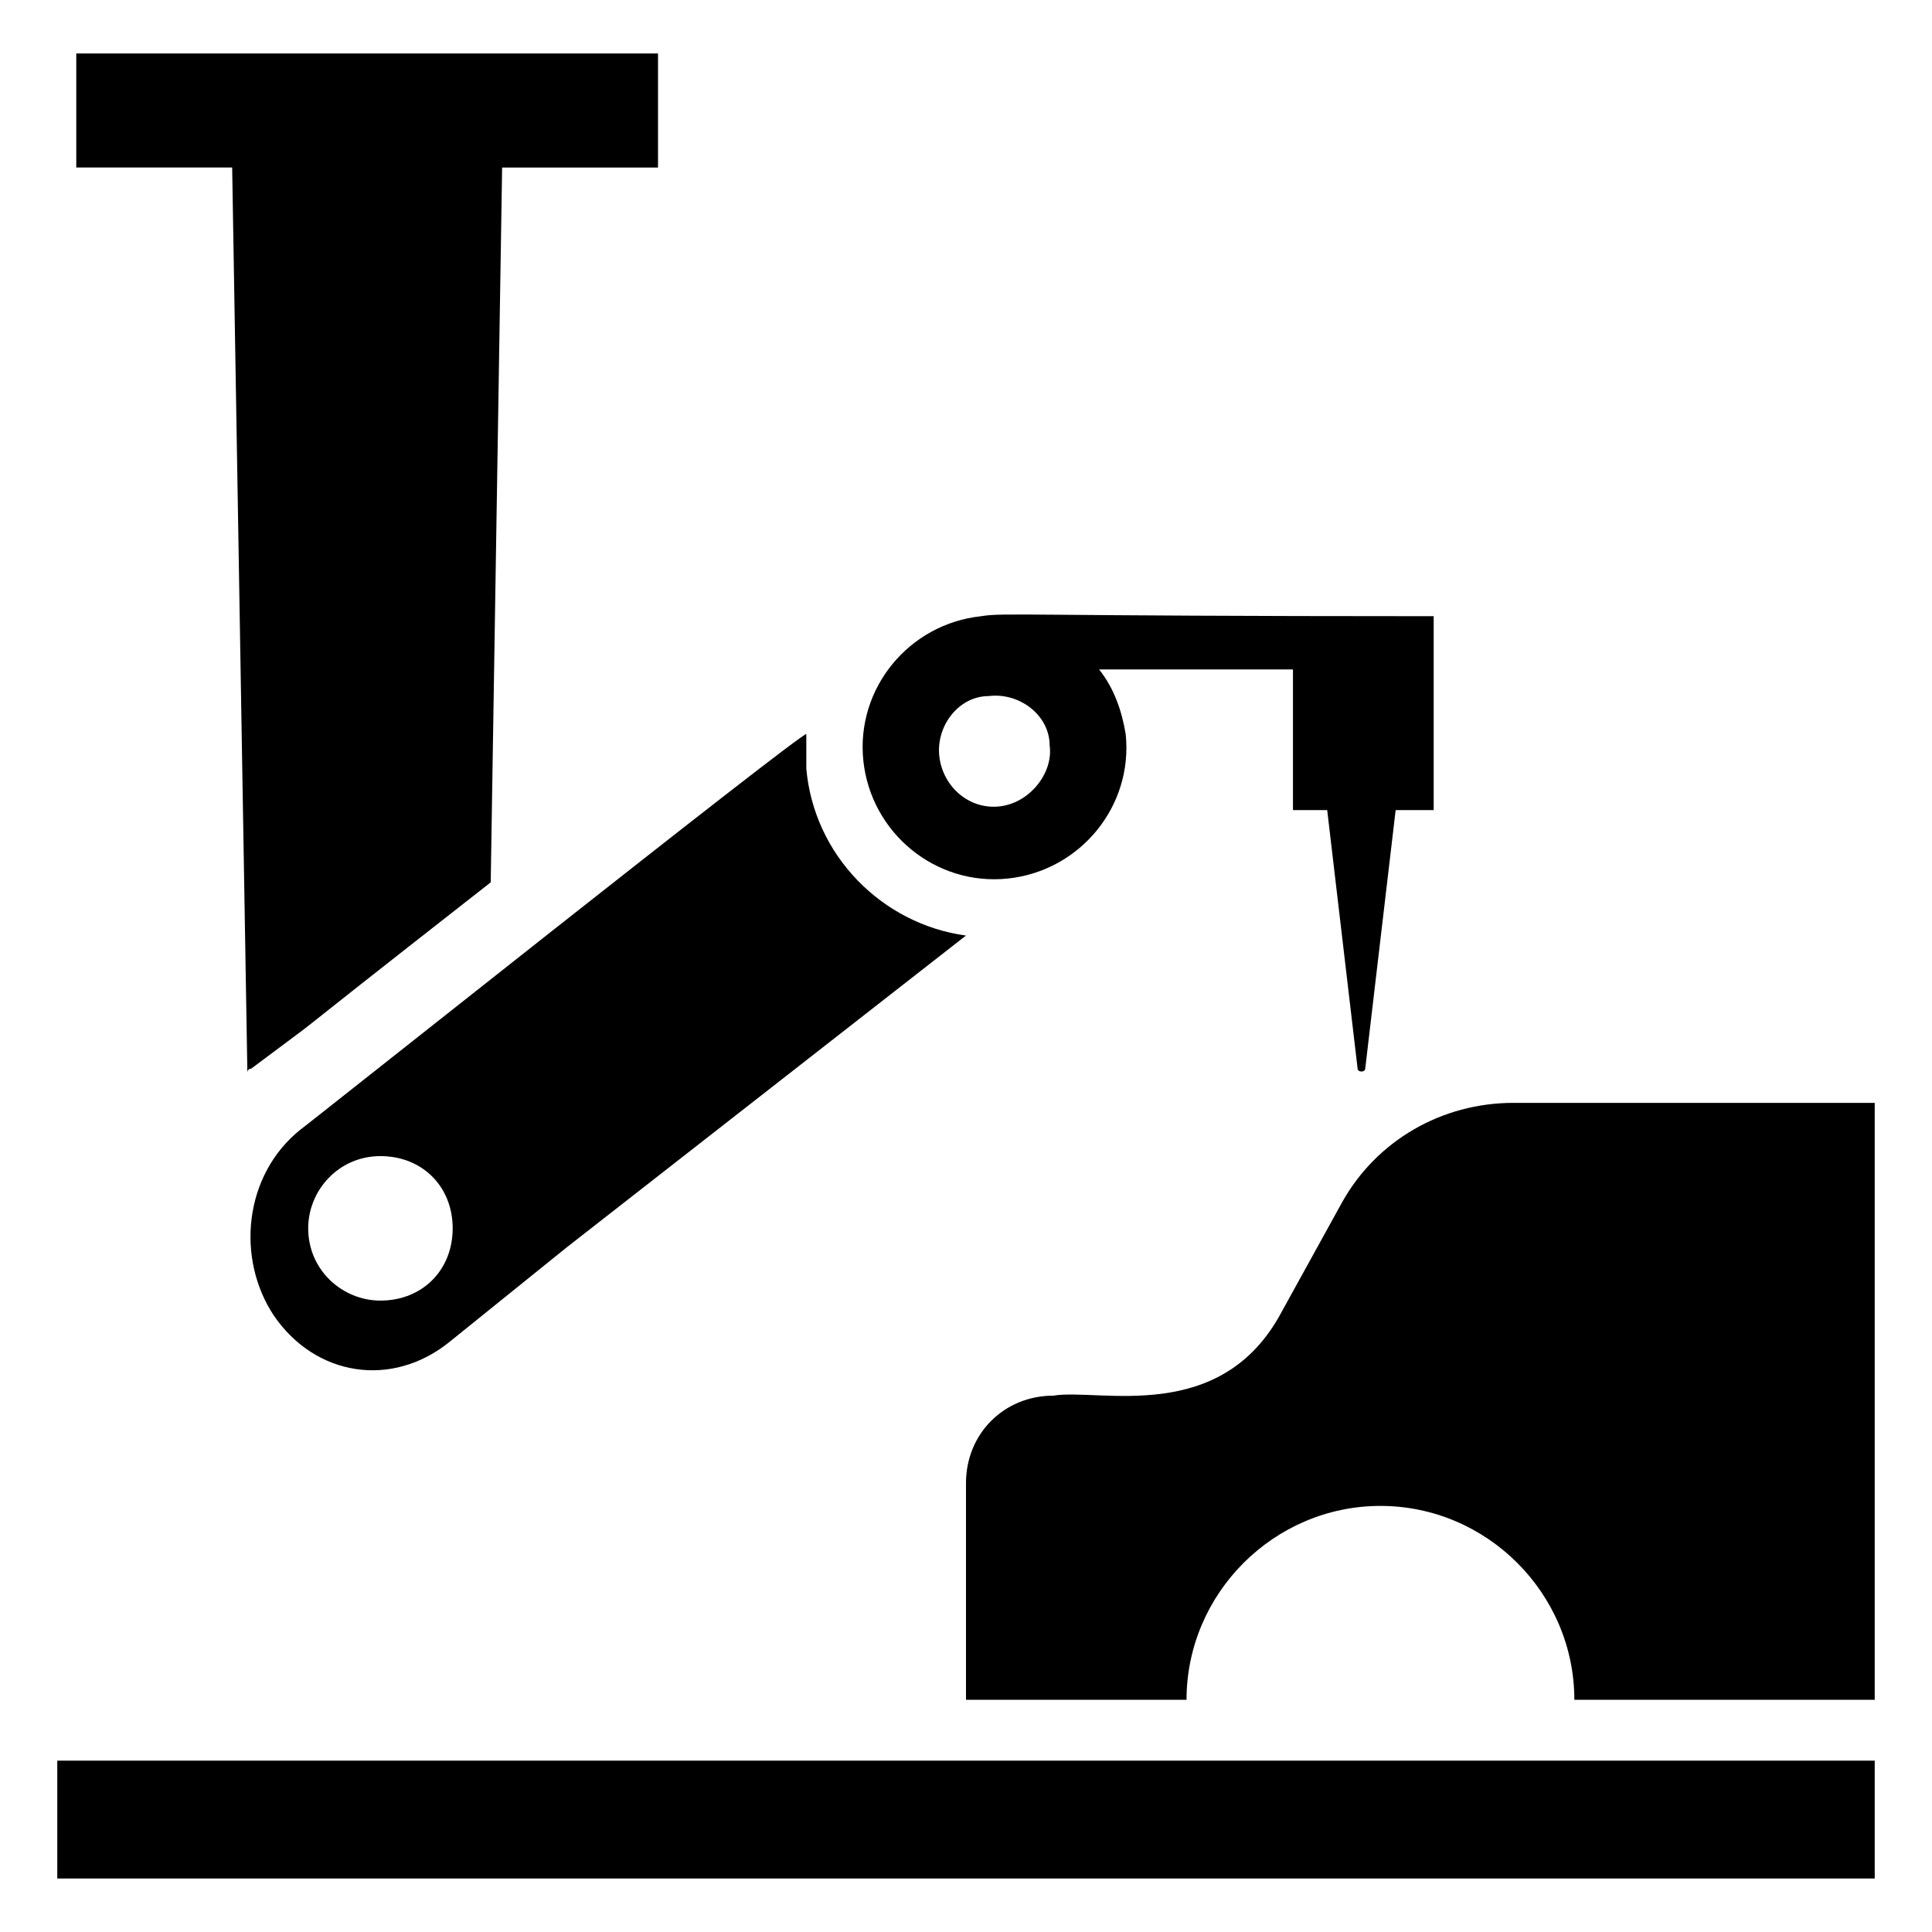
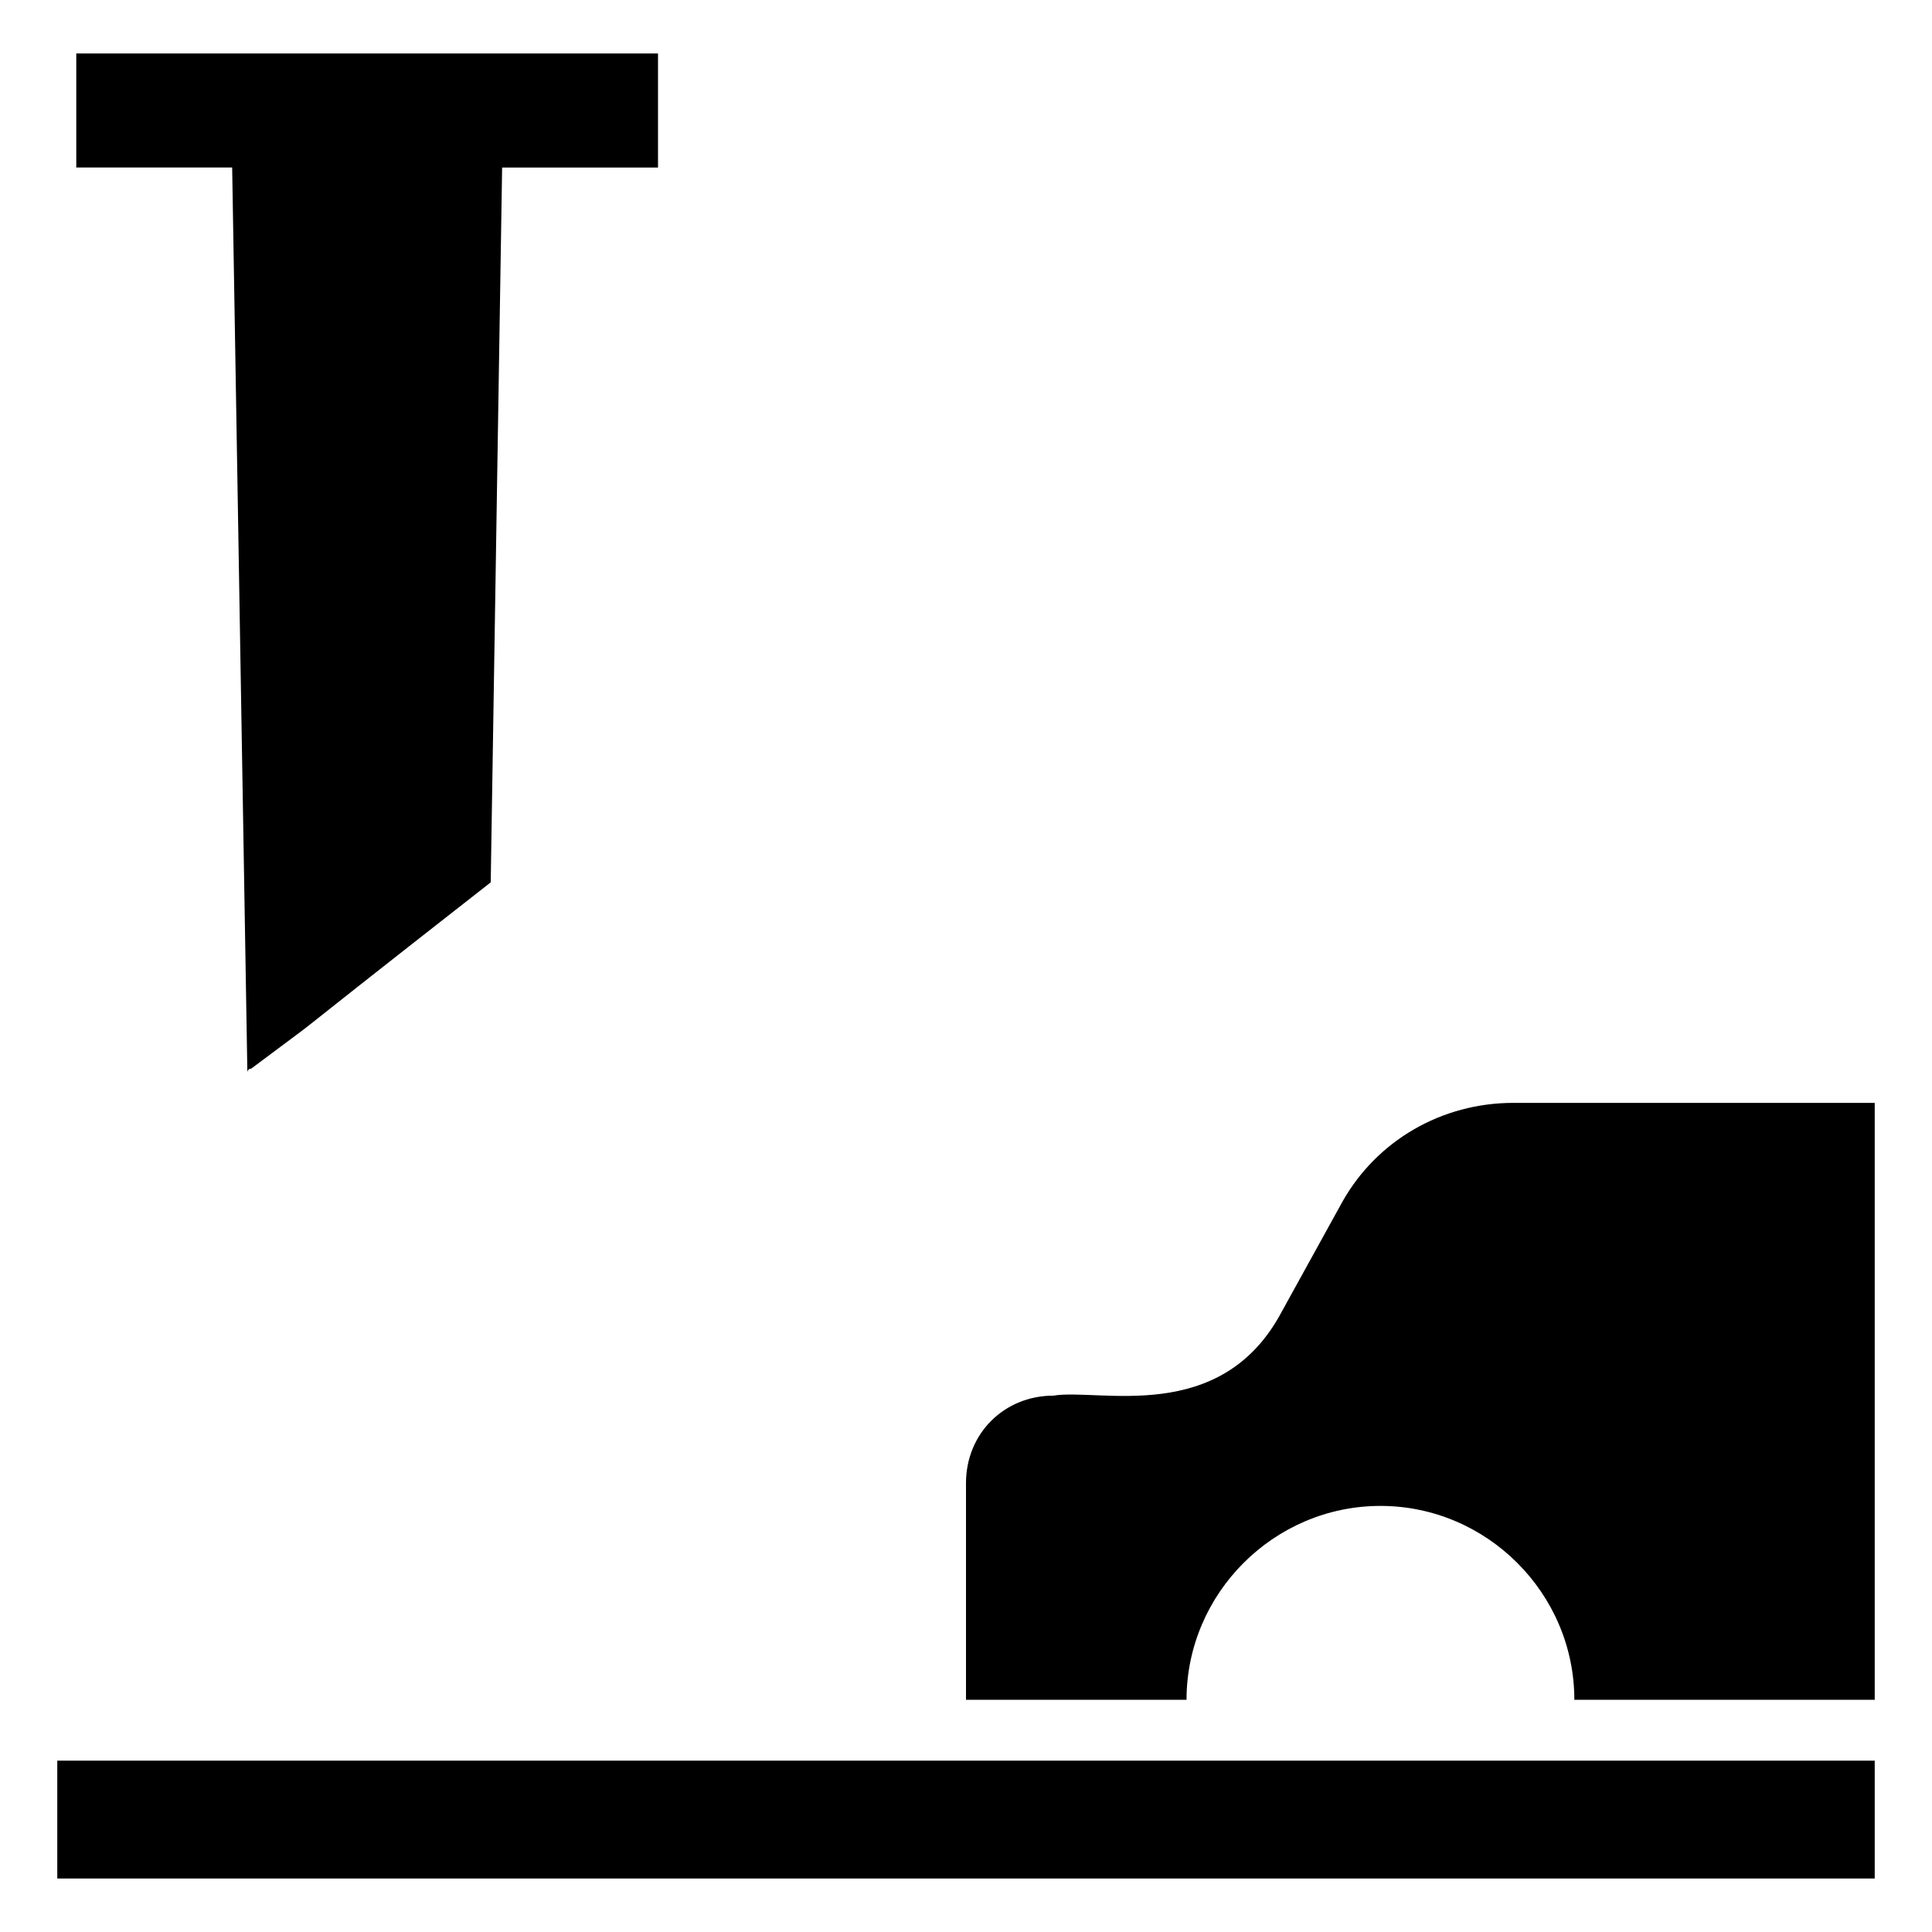
<svg xmlns="http://www.w3.org/2000/svg" fill="#000000" width="800px" height="800px" version="1.1" viewBox="144 144 512 512">
  <g>
    <path d="m318.38 158.17v30.23h-41.312l-3.023 189.43c-69.527 54.41-35.266 28.215-63.48 49.375-1.008 0-1.008 1.008-1.008 1.008l-4.031-239.82h-41.312v-30.227z" />
-     <path d="m357.68 347.6v-9.07c-2.016 0.004-135.02 105.8-134.02 104.79-15.113 12.09-17.129 34.258-7.055 49.375 11.082 16.121 31.234 19.145 46.352 7.055l31.234-25.191 105.8-82.625c-22.168-3.023-40.305-21.16-42.32-44.336zm-112.86 141.07c-10.078 0-19.145-8.062-19.145-19.145 0-10.078 8.062-19.145 19.145-19.145s19.145 8.062 19.145 19.145c0 11.086-8.059 19.145-19.145 19.145z" />
-     <path d="m404.03 307.3c-19.145 2.016-33.25 19.145-31.234 38.289 2.016 19.145 19.145 33.25 38.289 31.234 19.145-2.016 33.25-19.145 31.234-38.289-1.008-6.047-3.023-12.09-7.055-17.129h51.387v37.281h9.07l8.062 68.52c0 1.008 2.016 1.008 2.016 0l8.062-68.52h10.078v-51.387c-108.82 0-113.86-1.008-119.91 0zm5.039 50.383c-8.062 1.008-15.113-5.039-16.121-13.098-1.008-8.062 5.039-16.121 13.098-16.121 8.062-1.008 16.121 5.039 16.121 13.098 1.008 7.051-5.035 15.113-13.098 16.121z" />
    <path d="m159.18 610.59h481.64v31.234h-481.64z" />
    <path d="m640.82 437.28v157.19h-79.602c0-28.215-23.176-51.387-51.387-51.387-28.215 0-51.387 23.176-51.387 51.387h-58.445v-57.434c0-13.098 10.078-23.176 23.176-23.176 12.09-2.016 44.336 8.062 60.457-22.168l16.121-29.223c9.07-16.121 26.199-26.199 45.344-26.199l95.723 0.004z" />
  </g>
</svg>